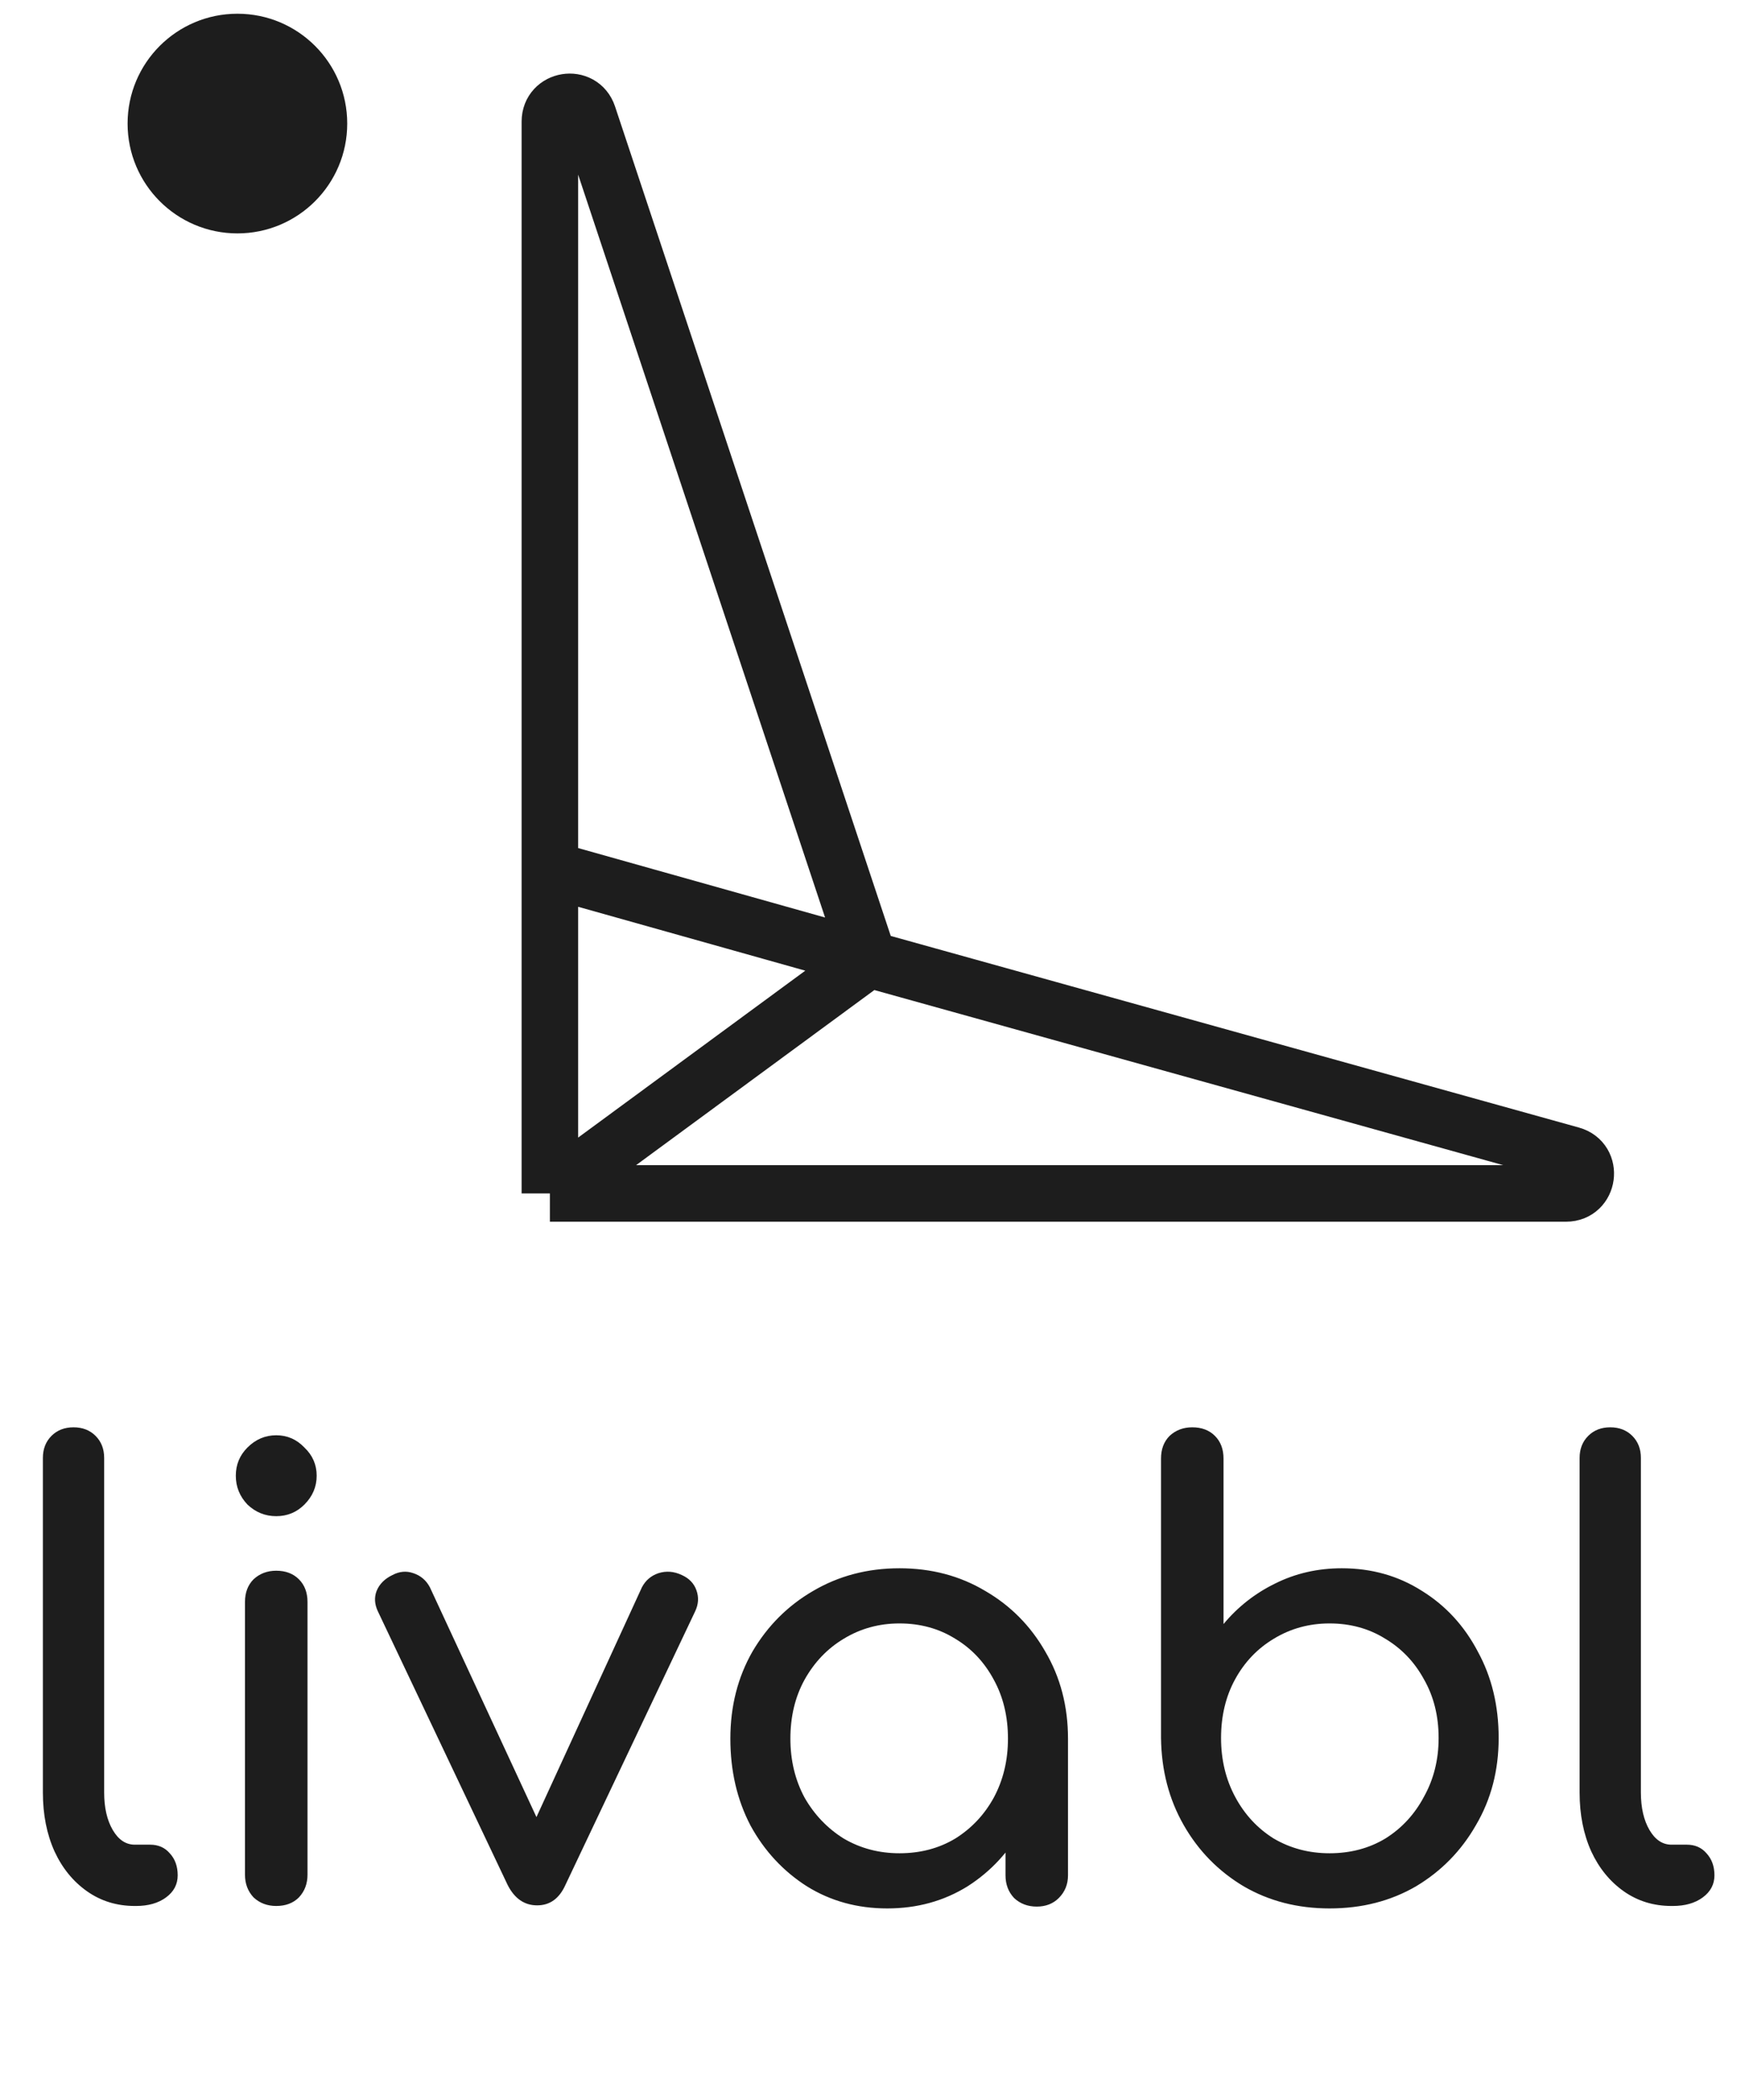
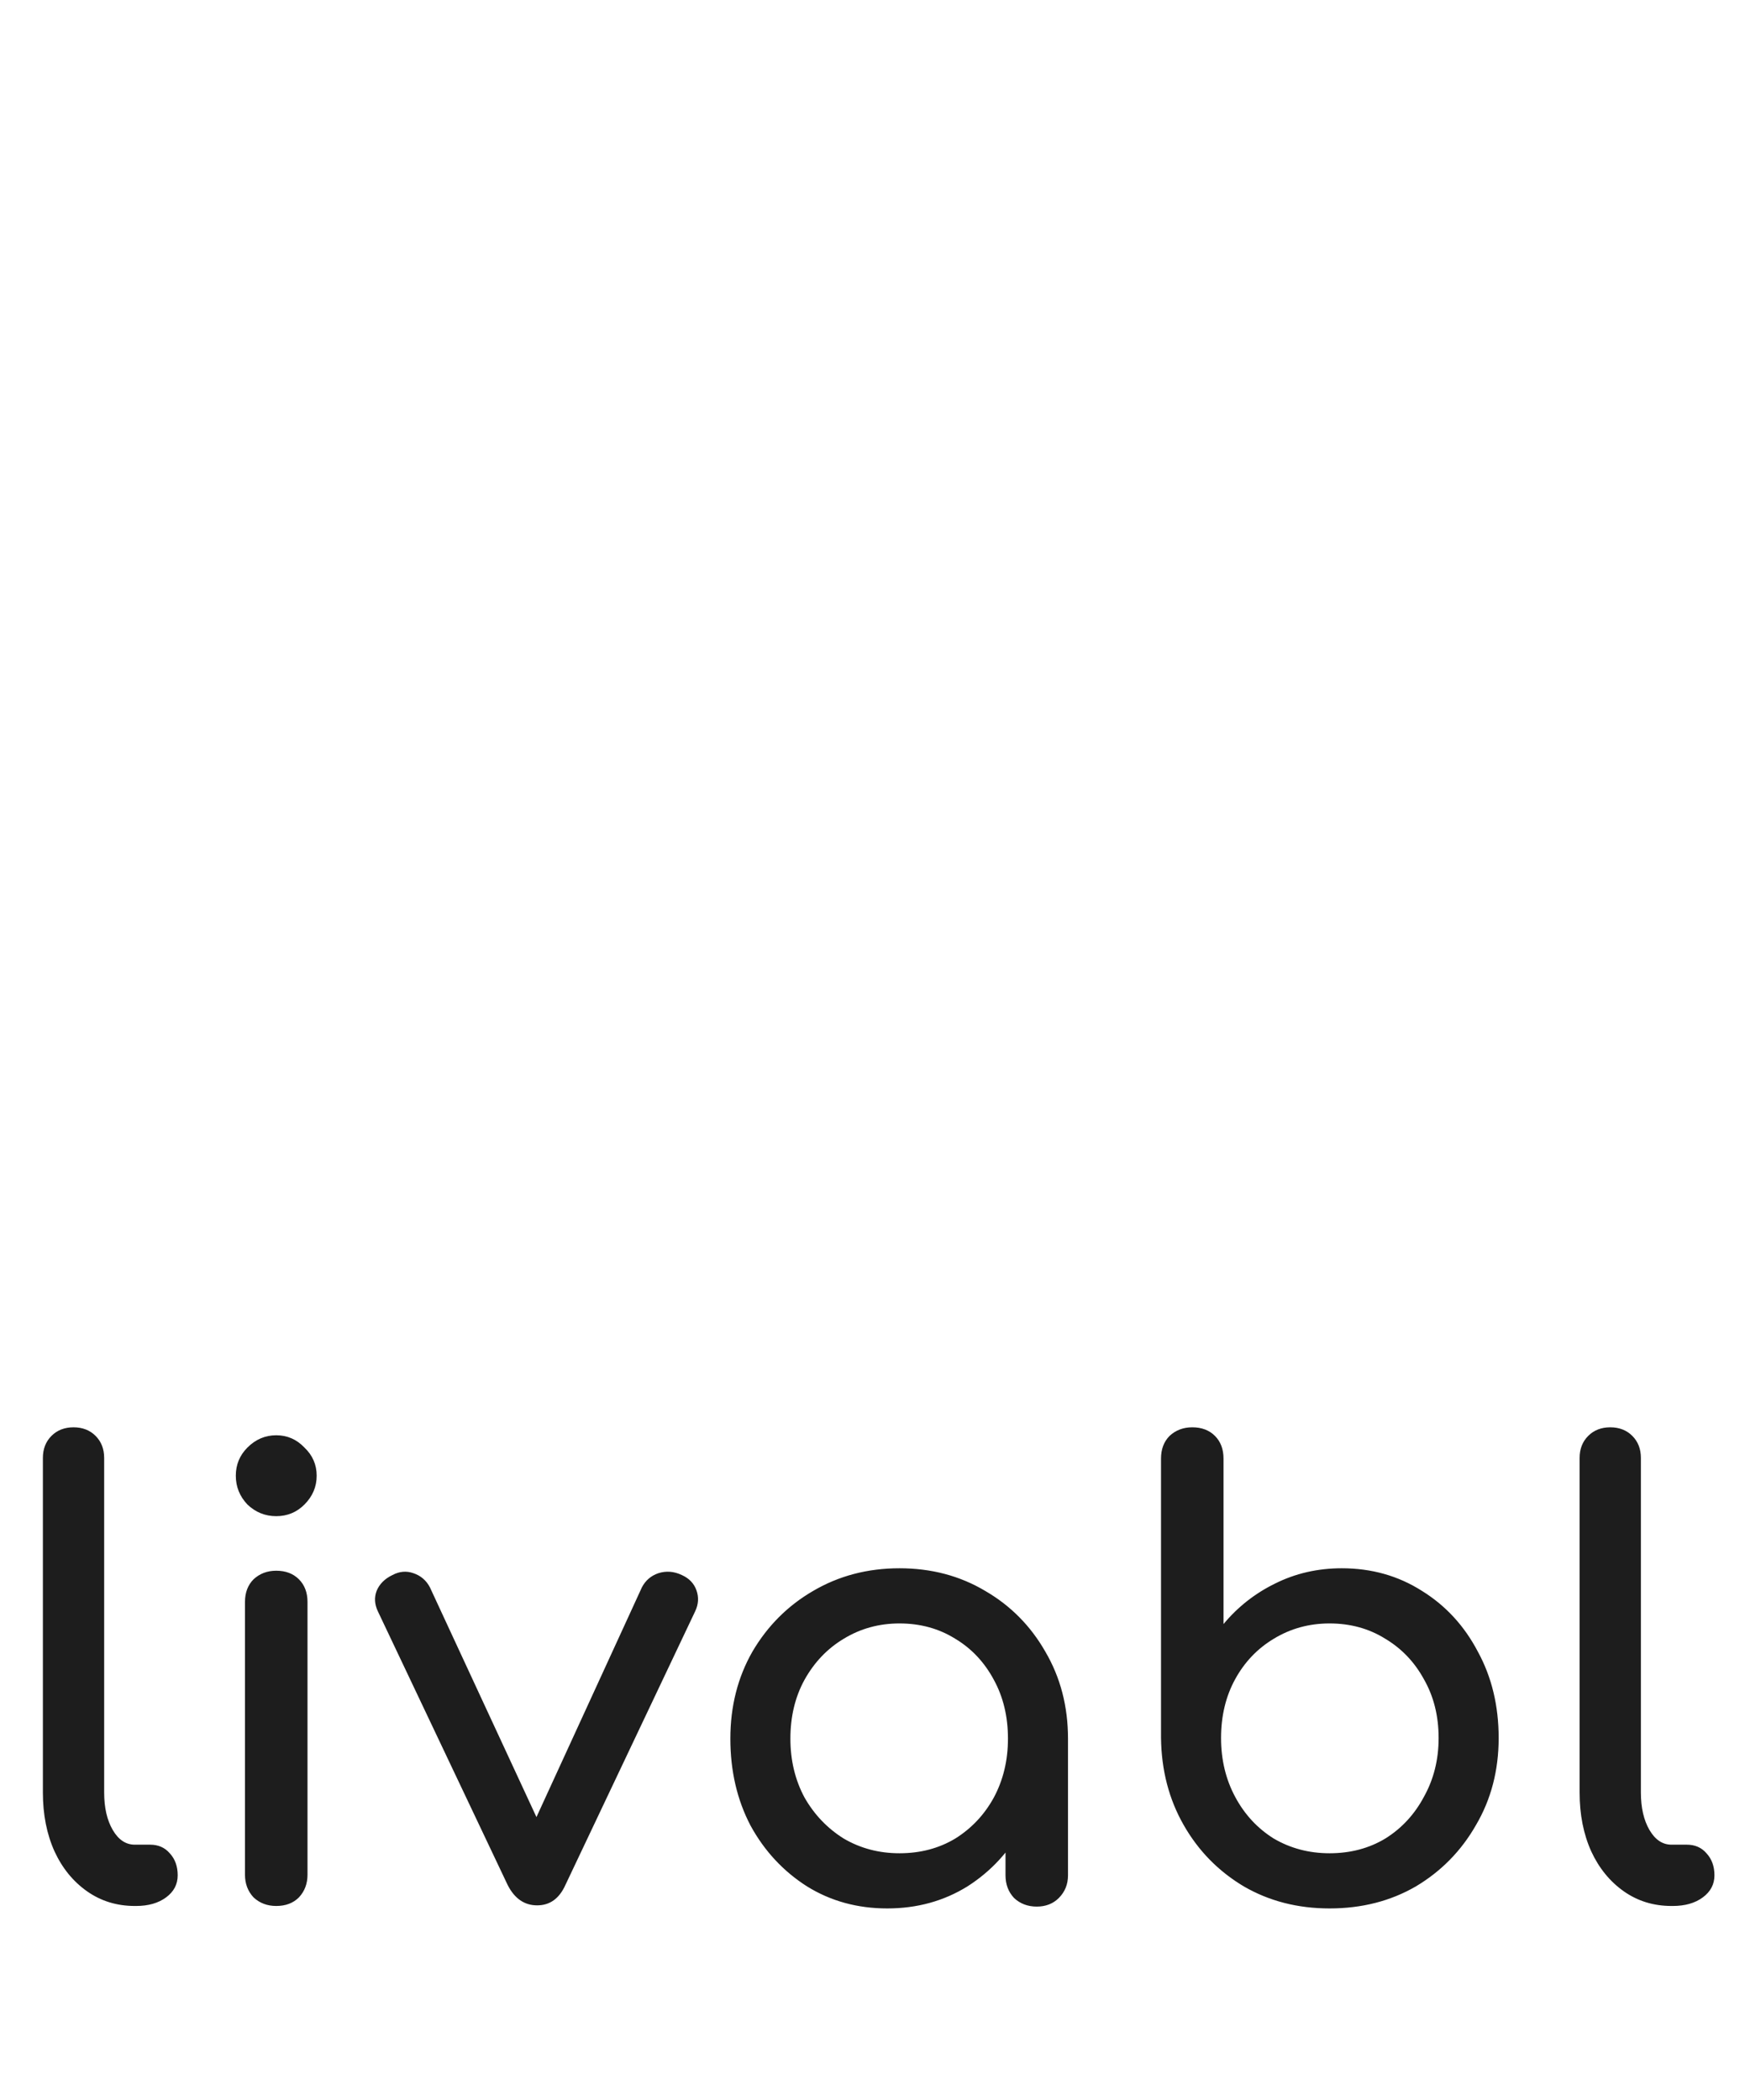
<svg xmlns="http://www.w3.org/2000/svg" width="59" height="71" viewBox="0 0 59 71" fill="none">
-   <path d="M18.592 40.343L29.371 32.423M18.592 40.343H52.951C53.725 40.343 53.875 39.244 53.13 39.037L29.371 32.423M18.592 40.343V29.392M29.371 32.423L19.888 3.899C19.65 3.182 18.592 3.354 18.592 4.108V29.392M29.371 32.423L18.592 29.392" stroke="#1D1D1D" stroke-width="1.911" />
-   <circle cx="8.027" cy="4.177" r="3.713" fill="#1D1D1D" />
  <path d="M4.558 64.43C3.95 64.43 3.412 64.264 2.942 63.933C2.472 63.601 2.106 63.153 1.844 62.586C1.582 62.006 1.45 61.343 1.45 60.597V49.285C1.45 48.981 1.547 48.733 1.74 48.539C1.934 48.346 2.182 48.249 2.486 48.249C2.79 48.249 3.039 48.346 3.232 48.539C3.425 48.733 3.522 48.981 3.522 49.285V60.597C3.522 61.108 3.619 61.53 3.812 61.861C4.006 62.193 4.254 62.358 4.558 62.358H5.076C5.352 62.358 5.573 62.455 5.739 62.648C5.919 62.842 6.008 63.09 6.008 63.394C6.008 63.698 5.877 63.947 5.615 64.14C5.352 64.334 5.014 64.43 4.6 64.43H4.558ZM9.34 64.43C9.036 64.43 8.781 64.334 8.573 64.14C8.38 63.933 8.283 63.677 8.283 63.373V54.154C8.283 53.836 8.38 53.581 8.573 53.387C8.781 53.194 9.036 53.097 9.34 53.097C9.658 53.097 9.913 53.194 10.107 53.387C10.3 53.581 10.397 53.836 10.397 54.154V63.373C10.397 63.677 10.3 63.933 10.107 64.14C9.913 64.334 9.658 64.43 9.34 64.43ZM9.34 51.253C8.967 51.253 8.642 51.122 8.366 50.86C8.104 50.583 7.973 50.259 7.973 49.886C7.973 49.513 8.104 49.195 8.366 48.933C8.642 48.657 8.967 48.518 9.34 48.518C9.713 48.518 10.031 48.657 10.293 48.933C10.569 49.195 10.707 49.513 10.707 49.886C10.707 50.259 10.569 50.583 10.293 50.86C10.031 51.122 9.713 51.253 9.34 51.253ZM18.161 64.409C17.733 64.409 17.401 64.182 17.167 63.726L12.774 54.465C12.664 54.23 12.65 54.002 12.733 53.781C12.829 53.546 13.009 53.367 13.271 53.242C13.506 53.118 13.741 53.097 13.976 53.18C14.225 53.263 14.411 53.422 14.535 53.657L18.638 62.503H17.643L21.704 53.657C21.828 53.422 22.015 53.263 22.263 53.18C22.526 53.097 22.788 53.118 23.051 53.242C23.299 53.353 23.465 53.525 23.548 53.76C23.631 53.995 23.617 54.23 23.506 54.465L19.114 63.726C18.907 64.182 18.589 64.409 18.161 64.409ZM29.998 64.513C28.99 64.513 28.085 64.264 27.284 63.767C26.483 63.256 25.847 62.572 25.378 61.716C24.922 60.846 24.694 59.865 24.694 58.774C24.694 57.683 24.943 56.702 25.44 55.832C25.951 54.962 26.635 54.278 27.491 53.781C28.361 53.27 29.335 53.014 30.412 53.014C31.49 53.014 32.457 53.27 33.313 53.781C34.169 54.278 34.846 54.962 35.343 55.832C35.854 56.702 36.11 57.683 36.11 58.774H35.302C35.302 59.865 35.067 60.846 34.597 61.716C34.142 62.572 33.513 63.256 32.712 63.767C31.911 64.264 31.006 64.513 29.998 64.513ZM30.412 62.648C31.117 62.648 31.745 62.483 32.298 62.151C32.85 61.806 33.285 61.343 33.603 60.763C33.921 60.169 34.08 59.506 34.08 58.774C34.08 58.028 33.921 57.365 33.603 56.785C33.285 56.191 32.85 55.728 32.298 55.397C31.745 55.052 31.117 54.879 30.412 54.879C29.722 54.879 29.093 55.052 28.527 55.397C27.974 55.728 27.532 56.191 27.201 56.785C26.883 57.365 26.724 58.028 26.724 58.774C26.724 59.506 26.883 60.169 27.201 60.763C27.532 61.343 27.974 61.806 28.527 62.151C29.093 62.483 29.722 62.648 30.412 62.648ZM35.053 64.451C34.749 64.451 34.494 64.354 34.287 64.161C34.093 63.954 33.997 63.698 33.997 63.394V60.224L34.39 58.028L36.11 58.774V63.394C36.11 63.698 36.006 63.954 35.799 64.161C35.606 64.354 35.357 64.451 35.053 64.451ZM44.953 64.513C43.875 64.513 42.908 64.264 42.052 63.767C41.196 63.256 40.519 62.566 40.022 61.695C39.524 60.825 39.269 59.844 39.255 58.753V49.306C39.255 48.988 39.352 48.733 39.545 48.539C39.752 48.346 40.008 48.249 40.312 48.249C40.629 48.249 40.885 48.346 41.078 48.539C41.272 48.733 41.368 48.988 41.368 49.306V54.9C41.852 54.319 42.432 53.864 43.109 53.532C43.799 53.187 44.552 53.014 45.367 53.014C46.375 53.014 47.28 53.27 48.081 53.781C48.882 54.278 49.511 54.962 49.967 55.832C50.436 56.688 50.671 57.662 50.671 58.753C50.671 59.844 50.416 60.825 49.904 61.695C49.407 62.566 48.73 63.256 47.874 63.767C47.018 64.264 46.044 64.513 44.953 64.513ZM44.953 62.648C45.657 62.648 46.286 62.483 46.838 62.151C47.391 61.806 47.826 61.336 48.143 60.742C48.475 60.148 48.641 59.485 48.641 58.753C48.641 58.007 48.475 57.344 48.143 56.764C47.826 56.184 47.391 55.728 46.838 55.397C46.286 55.052 45.657 54.879 44.953 54.879C44.262 54.879 43.634 55.052 43.067 55.397C42.515 55.728 42.08 56.184 41.762 56.764C41.444 57.344 41.285 58.007 41.285 58.753C41.285 59.485 41.444 60.148 41.762 60.742C42.08 61.336 42.515 61.806 43.067 62.151C43.634 62.483 44.262 62.648 44.953 62.648ZM56.516 64.43C55.908 64.43 55.37 64.264 54.9 63.933C54.431 63.601 54.065 63.153 53.802 62.586C53.54 62.006 53.408 61.343 53.408 60.597V49.285C53.408 48.981 53.505 48.733 53.699 48.539C53.892 48.346 54.141 48.249 54.444 48.249C54.748 48.249 54.997 48.346 55.19 48.539C55.384 48.733 55.48 48.981 55.48 49.285V60.597C55.48 61.108 55.577 61.53 55.77 61.861C55.964 62.193 56.212 62.358 56.516 62.358H57.034C57.31 62.358 57.531 62.455 57.697 62.648C57.877 62.842 57.967 63.09 57.967 63.394C57.967 63.698 57.835 63.947 57.573 64.14C57.31 64.334 56.972 64.43 56.558 64.43H56.516Z" fill="#1D1D1D" />
</svg>